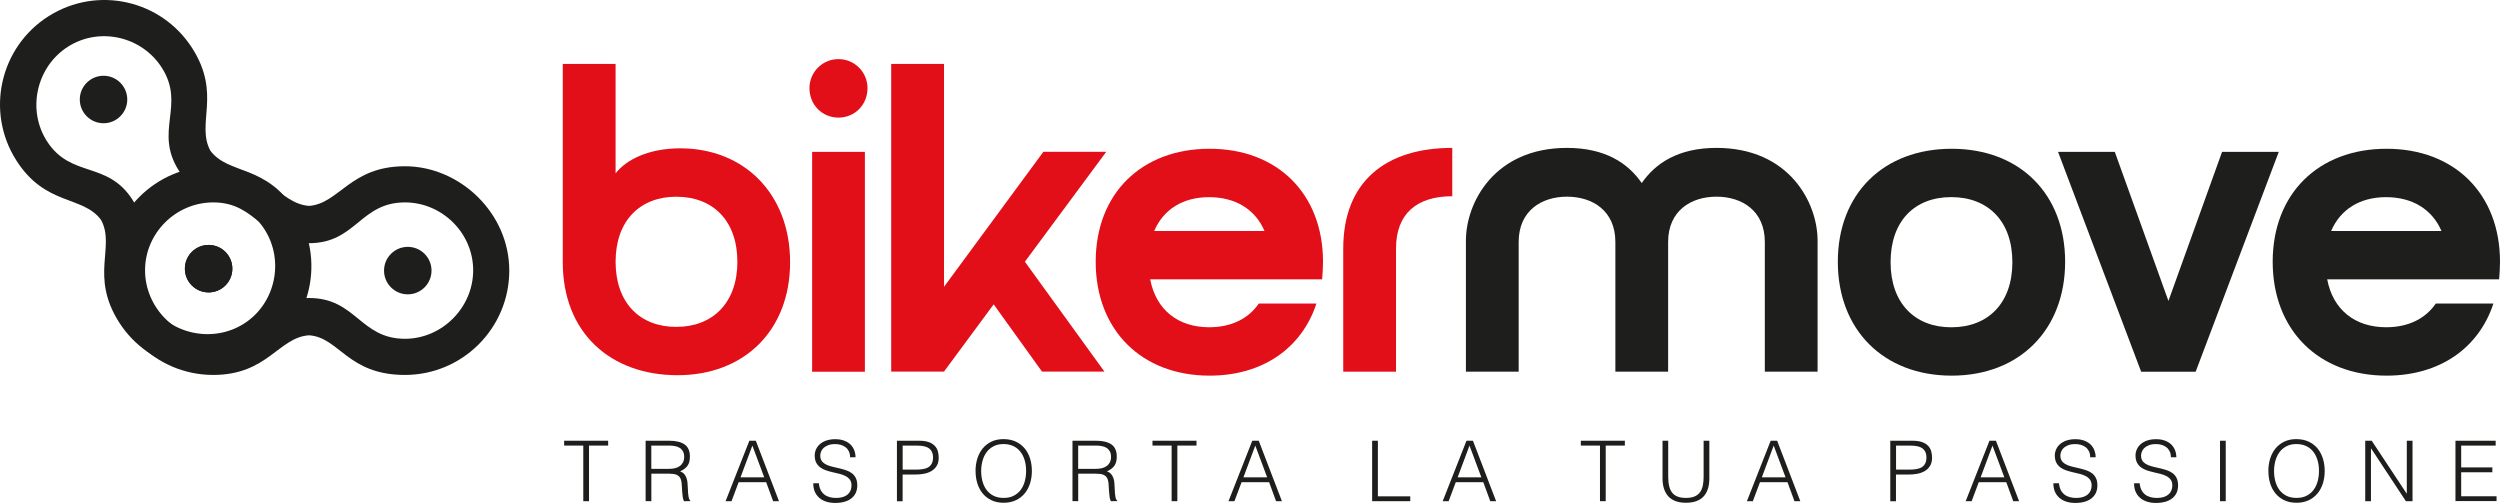
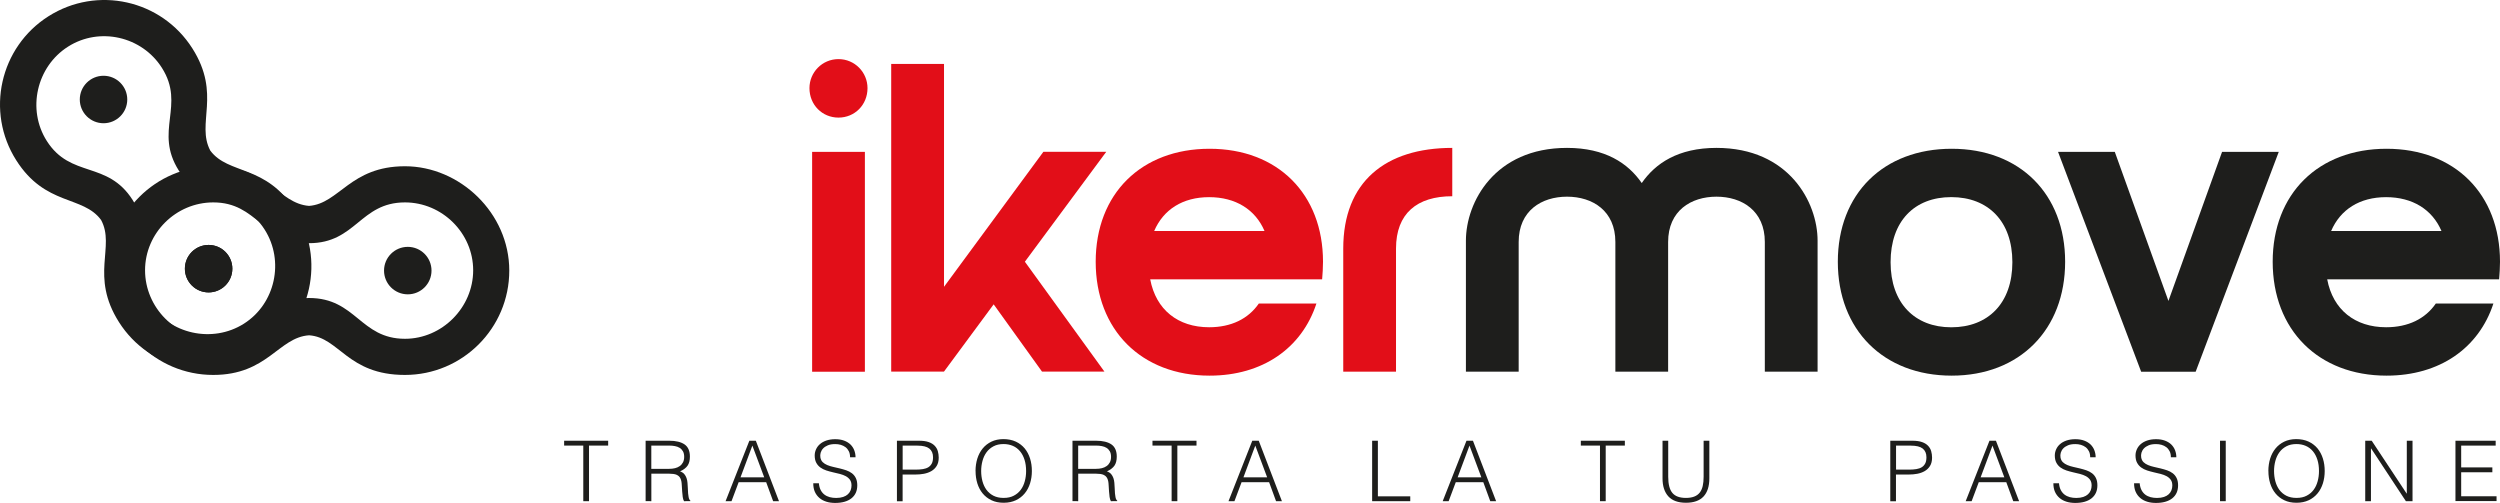
<svg xmlns="http://www.w3.org/2000/svg" id="uuid-60e6fff6-afe4-41cd-9cfa-a20ac7e5d6b8" width="571.903" height="115.052" viewBox="0 0 571.903 115.052">
  <g id="uuid-2aee927c-52a8-4ce4-9baf-740cda597d5f">
-     <path d="M140.823 14.622v25.04c2.41-3.12 7.54-5.73 14.78-5.73 14.68.0 25.14 10.46 25.14 26.05s-10.46 25.85-25.75 25.85-26.25-9.66-26.25-25.85v-45.36h12.08zm13.88 30.38c-8.35.0-13.88 5.53-13.88 14.89s5.53 14.89 13.88 14.89 13.98-5.53 13.98-14.89-5.53-14.89-13.98-14.89z" style="fill:#e20e18;" />
    <path d="M191.813 13.522c3.72.0 6.64 3.02 6.64 6.64.0 3.82-2.92 6.74-6.64 6.74s-6.64-2.92-6.64-6.74c0-3.62 2.92-6.64 6.64-6.64zm-6.03 21.22h12.07v50.29h-12.07v-50.29z" style="fill:#e20e18;" />
    <path d="M203.883 14.622h12.07v50.99l22.73-30.88h14.38l-18.61 25.14 18.2 25.14h-14.28l-11.06-15.39-11.37 15.39h-12.07v-70.39h.01z" style="fill:#e20e18;" />
    <path d="M287.963 69.442h13.18c-3.32 10.16-12.27 16.49-24.44 16.49-15.59.0-26.05-10.46-26.05-26.05s10.46-25.85 26.05-25.85 25.95 10.36 25.95 25.85c0 1.41-.1 2.72-.2 4.02h-39.33c1.31 6.94 6.34 10.96 13.48 10.96 5.03.0 8.95-1.91 11.37-5.43l-.01.01zm1.31-16.6c-2.11-4.93-6.64-7.74-12.67-7.74s-10.46 2.82-12.57 7.74h25.24z" style="fill:#e20e18;" />
    <path d="M332.223 33.832v11.06c-8.05.0-12.87 3.92-12.87 11.97v28.16h-12.07v-28.16c0-15.29 9.66-23.03 24.94-23.03z" style="fill:#e20e18;" />
    <path d="M375.563 41.882c3.12-4.53 8.35-8.05 17.1-8.05 16.59.0 23.13 12.47 23.13 21.22v29.97h-12.07v-29.67c0-7.14-5.23-10.36-11.06-10.36s-11.06 3.22-11.06 10.36v29.67h-12.07v-29.67c0-7.14-5.23-10.36-11.06-10.36s-11.06 3.22-11.06 10.36v29.67h-12.07v-29.97c0-8.75 6.54-21.22 23.13-21.22 8.75.0 13.98 3.52 17.1 8.05h-.01z" style="fill:#1e1e1c;" />
    <path d="M446.473 34.032c15.59.0 25.95 10.36 25.95 25.85s-10.36 26.05-25.95 26.05-26.05-10.46-26.05-26.05 10.46-25.85 26.05-25.85zM446.373 74.872c8.45.0 13.98-5.53 13.98-14.89s-5.53-14.89-13.98-14.89-13.88 5.53-13.88 14.89 5.53 14.89 13.88 14.89z" style="fill:#1e1e1c;" />
    <path d="M470.813 34.742h12.97l12.27 34.1 12.27-34.1h12.97l-19.01 50.29h-12.47l-19.01-50.29h.01z" style="fill:#1e1e1c;" />
    <path d="M557.213 69.442h13.18c-3.32 10.16-12.27 16.49-24.44 16.49-15.59.0-26.05-10.46-26.05-26.05s10.46-25.85 26.05-25.85 25.95 10.36 25.95 25.85c0 1.41-.1 2.72-.2 4.02h-39.33c1.31 6.94 6.34 10.96 13.48 10.96 5.03.0 8.95-1.91 11.37-5.43l-.01.01zM558.513 52.842c-2.11-4.93-6.64-7.74-12.67-7.74s-10.46 2.82-12.57 7.74h25.24z" style="fill:#1e1e1c;" />
    <path d="M129.063 100.822h10.06v1.11h-4.38v12.72h-1.31v-12.72h-4.38v-1.11h.01z" style="fill:#1e1e1c;" />
    <path d="M149.003 108.372v6.28l-1.31-.02v-13.81h5.42c1.52.0 2.69.29 3.5.85.81.57 1.21 1.5 1.21 2.78.0.87-.18 1.56-.53 2.07s-.93.95-1.72 1.31c.41.14.73.35.96.61.23.27.4.58.52.92.12.35.19.71.22 1.09s.05.76.07 1.11c.01.53.04.96.07 1.31.03.35.07.63.12.85.04.22.1.39.16.51s.14.21.23.28v.12l-1.44.02c-.14-.23-.24-.55-.3-.96s-.1-.84-.13-1.29-.06-.88-.08-1.31c-.02-.42-.05-.77-.11-1.04-.08-.37-.2-.67-.37-.89s-.38-.39-.62-.51-.52-.19-.82-.23-.61-.06-.93-.06h-4.11l-.01.01zM153.073 107.252c.49.0.94-.05 1.35-.15.42-.1.78-.27 1.09-.49s.55-.51.73-.85c.18-.35.27-.76.27-1.25.0-.51-.09-.93-.28-1.27-.19-.33-.44-.6-.75-.79s-.67-.33-1.08-.4c-.4-.08-.82-.12-1.26-.12h-4.15v5.32h4.08z" style="fill:#1e1e1c;" />
    <path d="M165.983 114.652l5.44-13.83h1.48l5.3 13.83h-1.34l-1.59-4.34h-6.3l-1.63 4.34h-1.36zM169.403 109.192h5.42l-2.71-7.26-2.71 7.26h0z" style="fill:#1e1e1c;" />
    <path d="M187.323 110.522c.05.61.19 1.14.41 1.57s.51.78.86 1.05c.35.27.76.46 1.22.59.46.12.95.18 1.48.18.61.0 1.15-.08 1.59-.23.45-.15.81-.36 1.09-.62s.49-.57.62-.91c.13-.35.2-.71.2-1.09.0-.54-.12-.97-.36-1.31-.24-.33-.56-.61-.95-.82s-.84-.38-1.34-.51c-.51-.13-1.02-.25-1.56-.37-.53-.12-1.05-.27-1.56-.43-.51-.17-.95-.39-1.34-.67s-.71-.64-.95-1.09c-.24-.44-.36-1-.36-1.68.0-.47.1-.93.3-1.38s.49-.85.88-1.19c.39-.35.88-.62 1.47-.83.59-.2 1.27-.31 2.04-.31s1.46.11 2.05.33c.58.22 1.07.52 1.45.89.38.38.67.82.86 1.32s.29 1.03.29 1.59h-1.25c0-.52-.09-.98-.28-1.36s-.44-.7-.76-.94-.69-.42-1.09-.54c-.41-.12-.83-.17-1.27-.17-.67.0-1.23.09-1.68.28s-.82.43-1.09.72c-.27.29-.45.62-.56.98-.1.36-.12.72-.06 1.08.08.45.26.81.54 1.08s.63.49 1.04.66.86.31 1.35.42 1 .22 1.51.35c.51.12 1.01.27 1.49.43.48.17.91.39 1.28.67s.67.64.89 1.09c.22.44.34 1 .34 1.66.0 1.28-.44 2.27-1.33 2.98-.88.7-2.13 1.06-3.73 1.06-.72.0-1.38-.09-2-.28-.61-.19-1.15-.47-1.59-.85-.45-.38-.8-.85-1.05-1.4-.25-.56-.37-1.21-.37-1.97h1.27l.01-.03z" style="fill:#1e1e1c;" />
    <path d="M205.183 114.652v-13.83h5.05c.9.0 1.64.1 2.22.31.58.2 1.04.49 1.38.85s.58.77.71 1.24.2.96.2 1.47c0 .77-.16 1.4-.47 1.9s-.72.89-1.22 1.18-1.07.49-1.7.61-1.27.17-1.91.17h-2.96v6.11h-1.31l.01-.01zM209.483 107.432c.61.0 1.17-.04 1.65-.12.49-.08.9-.22 1.24-.43.34-.21.6-.5.79-.86s.28-.84.28-1.43c0-.87-.29-1.53-.85-1.98-.57-.45-1.48-.67-2.72-.67h-3.38v5.49h3-.01z" style="fill:#1e1e1c;" />
    <path d="M223.163 107.752c0-1.01.14-1.96.41-2.84.28-.88.68-1.65 1.22-2.31s1.2-1.18 2-1.57c.79-.38 1.71-.58 2.75-.58s2.02.19 2.83.57 1.49.9 2.04 1.56c.54.66.95 1.43 1.23 2.32s.41 1.84.41 2.85-.14 1.94-.41 2.81c-.28.88-.68 1.65-1.22 2.3-.54.66-1.21 1.18-2.02 1.57-.81.38-1.74.58-2.8.58s-2-.19-2.8-.58c-.81-.38-1.48-.91-2.02-1.57-.54-.66-.94-1.43-1.21-2.3-.27-.88-.4-1.82-.4-2.81h-.01zM229.613 113.902c.9.0 1.67-.17 2.31-.51.65-.34 1.18-.79 1.59-1.35.42-.56.72-1.22.92-1.96s.3-1.52.3-2.32c0-.96-.12-1.82-.36-2.58s-.58-1.41-1.03-1.95-.99-.95-1.63-1.23-1.36-.42-2.15-.42c-.88.0-1.65.17-2.3.52s-1.18.8-1.59 1.37c-.42.57-.72 1.23-.92 1.97s-.3 1.52-.3 2.32.1 1.6.3 2.34.51 1.4.92 1.96c.42.56.95 1.01 1.59 1.34.65.33 1.42.5 2.33.5h.02z" style="fill:#1e1e1c;" />
    <path d="M246.653 108.372v6.28l-1.31-.02v-13.81h5.42c1.52.0 2.69.29 3.5.85.81.57 1.21 1.5 1.21 2.78.0.87-.18 1.56-.53 2.07s-.93.95-1.72 1.31c.41.14.73.35.96.61.23.27.4.58.52.92.12.35.19.71.22 1.09s.05.76.07 1.11c.01.53.04.96.07 1.31.03.35.07.63.12.85.04.22.1.39.16.51s.14.21.23.28v.12l-1.44.02c-.14-.23-.24-.55-.3-.96s-.1-.84-.13-1.29-.06-.88-.08-1.31c-.02-.42-.05-.77-.11-1.04-.08-.37-.2-.67-.37-.89s-.38-.39-.62-.51-.52-.19-.82-.23-.61-.06-.93-.06h-4.11l-.01.01zM250.723 107.252c.49.0.94-.05 1.35-.15.42-.1.78-.27 1.09-.49s.55-.51.73-.85c.18-.35.27-.76.27-1.25.0-.51-.09-.93-.28-1.27-.19-.33-.44-.6-.75-.79s-.67-.33-1.08-.4c-.4-.08-.82-.12-1.26-.12h-4.15v5.32h4.08z" style="fill:#1e1e1c;" />
    <path d="M263.653 100.822h10.06v1.11h-4.38v12.72h-1.31v-12.72h-4.38v-1.11h.01z" style="fill:#1e1e1c;" />
    <path d="M281.033 114.652l5.44-13.83h1.48l5.3 13.83h-1.34l-1.59-4.34h-6.3l-1.63 4.34h-1.36zM284.453 109.192h5.42l-2.71-7.26-2.71 7.26h0z" style="fill:#1e1e1c;" />
    <path d="M313.893 114.652v-13.83h1.31v12.72h7.41v1.11h-8.72z" style="fill:#1e1e1c;" />
    <path d="M330.033 114.652l5.44-13.83h1.48l5.3 13.83h-1.34l-1.59-4.34h-6.3l-1.63 4.34h-1.36zM333.453 109.192h5.42l-2.71-7.26-2.71 7.26h0z" style="fill:#1e1e1c;" />
    <path d="M361.643 100.822h10.06v1.11h-4.38v12.72h-1.31v-12.72h-4.38v-1.11h.01z" style="fill:#1e1e1c;" />
    <path d="M380.313 100.822h1.31v8.24c0 1.72.32 2.95.96 3.71.64.76 1.67 1.13 3.09 1.13.74.0 1.37-.1 1.89-.3s.94-.5 1.26-.9.55-.91.69-1.51.21-1.31.21-2.13v-8.24h1.31v8.62c0 1.81-.45 3.19-1.33 4.14-.89.95-2.23 1.43-4.02 1.43s-3.15-.49-4.03-1.46-1.33-2.34-1.33-4.11v-8.62h-.01z" style="fill:#1e1e1c;" />
-     <path d="M399.623 114.652l5.44-13.83h1.48l5.3 13.83h-1.34l-1.59-4.34h-6.3l-1.63 4.34h-1.36zM403.043 109.192h5.42l-2.71-7.26-2.71 7.26h0z" style="fill:#1e1e1c;" />
    <path d="M432.423 114.652v-13.83h5.05c.9.0 1.64.1 2.22.31.58.2 1.04.49 1.38.85s.58.77.71 1.24.2.96.2 1.47c0 .77-.16 1.4-.47 1.9s-.72.89-1.22 1.18-1.07.49-1.7.61-1.27.17-1.91.17h-2.96v6.11h-1.31l.01-.01zm4.31-7.22c.61.0 1.17-.04 1.65-.12.49-.08.9-.22 1.24-.43s.6-.5.79-.86.28-.84.28-1.43c0-.87-.29-1.53-.85-1.98-.57-.45-1.48-.67-2.72-.67h-3.38v5.49h3-.01z" style="fill:#1e1e1c;" />
    <path d="M449.673 114.652l5.44-13.83h1.48l5.3 13.83h-1.34l-1.59-4.34h-6.3l-1.63 4.34h-1.36zM453.093 109.192h5.42l-2.71-7.26-2.71 7.26h0z" style="fill:#1e1e1c;" />
    <path d="M471.013 110.522c.05.61.19 1.14.41 1.57s.51.78.86 1.05.76.46 1.22.59c.46.12.95.18 1.48.18.61.0 1.15-.08 1.59-.23.45-.15.81-.36 1.09-.62s.49-.57.62-.91c.13-.35.2-.71.2-1.09.0-.54-.12-.97-.36-1.31-.24-.33-.56-.61-.95-.82s-.84-.38-1.34-.51c-.51-.13-1.02-.25-1.56-.37-.53-.12-1.05-.27-1.56-.43-.51-.17-.95-.39-1.34-.67s-.71-.64-.95-1.09c-.24-.44-.36-1-.36-1.68.0-.47.1-.93.3-1.38.2-.45.49-.85.88-1.19.39-.35.88-.62 1.47-.83.59-.2 1.27-.31 2.04-.31s1.46.11 2.05.33c.58.22 1.07.52 1.45.89.38.38.67.82.86 1.32s.29 1.03.29 1.59h-1.25c0-.52-.09-.98-.28-1.36s-.44-.7-.76-.94-.69-.42-1.09-.54c-.41-.12-.83-.17-1.27-.17-.67.0-1.23.09-1.68.28s-.82.43-1.09.72-.45.62-.56.98c-.1.36-.12.72-.06 1.08.08.45.26.81.54 1.08.28.27.63.49 1.04.66s.86.31 1.35.42 1 .22 1.51.35c.51.12 1.01.27 1.49.43.48.17.91.39 1.28.67s.67.64.89 1.09c.22.44.34 1 .34 1.66.0 1.28-.44 2.27-1.33 2.98-.88.7-2.13 1.06-3.73 1.06-.72.0-1.38-.09-2-.28-.61-.19-1.15-.47-1.59-.85-.45-.38-.8-.85-1.05-1.4-.25-.56-.37-1.21-.37-1.97h1.27l.01-.03z" style="fill:#1e1e1c;" />
    <path d="M489.473 110.522c.05.61.19 1.14.41 1.57s.51.78.86 1.05.76.46 1.22.59c.46.12.95.18 1.48.18.61.0 1.15-.08 1.59-.23.45-.15.81-.36 1.09-.62s.49-.57.62-.91c.13-.35.2-.71.2-1.09.0-.54-.12-.97-.36-1.31-.24-.33-.56-.61-.95-.82s-.84-.38-1.34-.51c-.51-.13-1.02-.25-1.56-.37-.53-.12-1.05-.27-1.56-.43-.51-.17-.95-.39-1.34-.67s-.71-.64-.95-1.09c-.24-.44-.36-1-.36-1.68.0-.47.1-.93.3-1.38.2-.45.49-.85.88-1.19.39-.35.88-.62 1.47-.83.59-.2 1.27-.31 2.04-.31s1.46.11 2.05.33c.58.22 1.07.52 1.45.89.38.38.67.82.86 1.32s.29 1.03.29 1.59h-1.25c0-.52-.09-.98-.28-1.36s-.44-.7-.76-.94-.69-.42-1.09-.54c-.41-.12-.83-.17-1.27-.17-.67.0-1.23.09-1.68.28s-.82.43-1.09.72-.45.62-.56.98c-.1.36-.12.72-.06 1.08.08.45.26.81.54 1.08.28.27.63.49 1.04.66s.86.31 1.35.42 1 .22 1.51.35c.51.12 1.01.27 1.49.43.48.17.91.39 1.28.67s.67.64.89 1.09c.22.44.34 1 .34 1.66.0 1.28-.44 2.27-1.33 2.98-.88.7-2.13 1.06-3.73 1.06-.72.0-1.38-.09-2-.28-.61-.19-1.15-.47-1.59-.85-.45-.38-.8-.85-1.05-1.4-.25-.56-.37-1.21-.37-1.97h1.27l.01-.03z" style="fill:#1e1e1c;" />
    <path d="M507.853 114.652v-13.83h1.31v13.83h-1.31z" style="fill:#1e1e1c;" />
    <path d="M518.913 107.752c0-1.01.14-1.96.41-2.84.28-.88.68-1.65 1.22-2.31.54-.66 1.2-1.18 2-1.57.79-.38 1.71-.58 2.75-.58s2.02.19 2.83.57 1.49.9 2.04 1.56c.54.66.95 1.43 1.23 2.32.28.89.41 1.84.41 2.85s-.14 1.94-.41 2.81c-.28.88-.68 1.65-1.22 2.3-.54.66-1.21 1.18-2.02 1.57-.81.38-1.74.58-2.8.58s-2-.19-2.8-.58c-.81-.38-1.48-.91-2.02-1.57s-.94-1.43-1.21-2.3c-.27-.88-.4-1.82-.4-2.81h-.01zM525.373 113.902c.9.0 1.67-.17 2.31-.51.65-.34 1.18-.79 1.59-1.35.42-.56.72-1.22.92-1.96s.3-1.52.3-2.32c0-.96-.12-1.82-.36-2.58s-.58-1.41-1.03-1.95c-.45-.54-.99-.95-1.63-1.23s-1.36-.42-2.15-.42c-.88.0-1.65.17-2.3.52s-1.18.8-1.59 1.37c-.42.57-.72 1.23-.92 1.97s-.3 1.52-.3 2.32.1 1.6.3 2.34.51 1.4.92 1.96c.42.56.95 1.01 1.59 1.34.65.33 1.42.5 2.33.5h.02z" style="fill:#1e1e1c;" />
    <path d="M542.423 102.592h-.04v12.06h-1.31v-13.83h1.48l7.99 12.08h.04v-12.08h1.31v13.83h-1.52l-7.95-12.06h0z" style="fill:#1e1e1c;" />
    <path d="M561.713 114.652v-13.83h9.2v1.11h-7.89v4.99h7.13v1.11h-7.13v5.49h8.09v1.11h-9.39l-.01.02z" style="fill:#1e1e1c;" />
    <path d="M70.703 47.102c6.93-.53 9.4-9.07 21.93-9.07s23.87 10.67 23.87 23.87-10.73 23.87-23.87 23.87-15-8.6-21.93-9.07c-7 .47-9.47 9.07-21.93 9.07-13.2.0-23.87-10.73-23.87-23.87s10.67-23.87 23.87-23.87c12.47.0 14.93 8.53 21.93 9.07zm21.94 30.4c8.47.0 15.6-7.13 15.6-15.67s-7.13-15.53-15.6-15.53c-10.27.0-11.2 9.33-21.93 9.33s-11.73-9.33-21.93-9.33c-8.53.0-15.6 7-15.6 15.53s7.07 15.67 15.6 15.67c10.2.0 11.2-9.33 21.93-9.33s11.67 9.33 21.93 9.33z" style="fill:#1e1e1c;" />
    <circle cx="47.723" cy="61.462" r="5.43" style="fill:#1e1e1c;" />
    <circle cx="93.283" cy="61.902" r="5.43" style="fill:#1e1e1c;" />
    <path d="M48.113 34.462c4.17 5.57 12.69 3.08 19.41 13.66 7.04 11.09 3.79 25.87-7.36 32.94-11.09 7.04-25.9 3.73-32.94-7.36-6.72-10.58-.78-17.27-4.1-23.38-4.15-5.66-12.73-3.13-19.41-13.66C-3.357 25.532-.017 10.772 11.073 3.732c11.14-7.08 25.87-3.79 32.94 7.35 6.68 10.52.8 17.18 4.1 23.38zm-13.9 34.81c4.54 7.15 14.38 9.35 21.59 4.77 7.2-4.57 9.29-14.35 4.75-21.5-5.5-8.67-13.88-4.45-19.64-13.51-5.75-9.06 1.59-14.91-3.88-23.52-4.57-7.2-14.27-9.42-21.47-4.84-7.2 4.57-9.44 14.36-4.86 21.57 5.47 8.61 13.88 4.45 19.64 13.51 5.75 9.06-1.63 14.85 3.88 23.52h-.01z" style="fill:#1e1e1c;" />
    <circle cx="23.683" cy="22.762" r="5.43" style="fill:#1e1e1c;" />
    <circle cx="47.723" cy="61.462" r="5.43" style="fill:#1e1e1c;" />
  </g>
</svg>